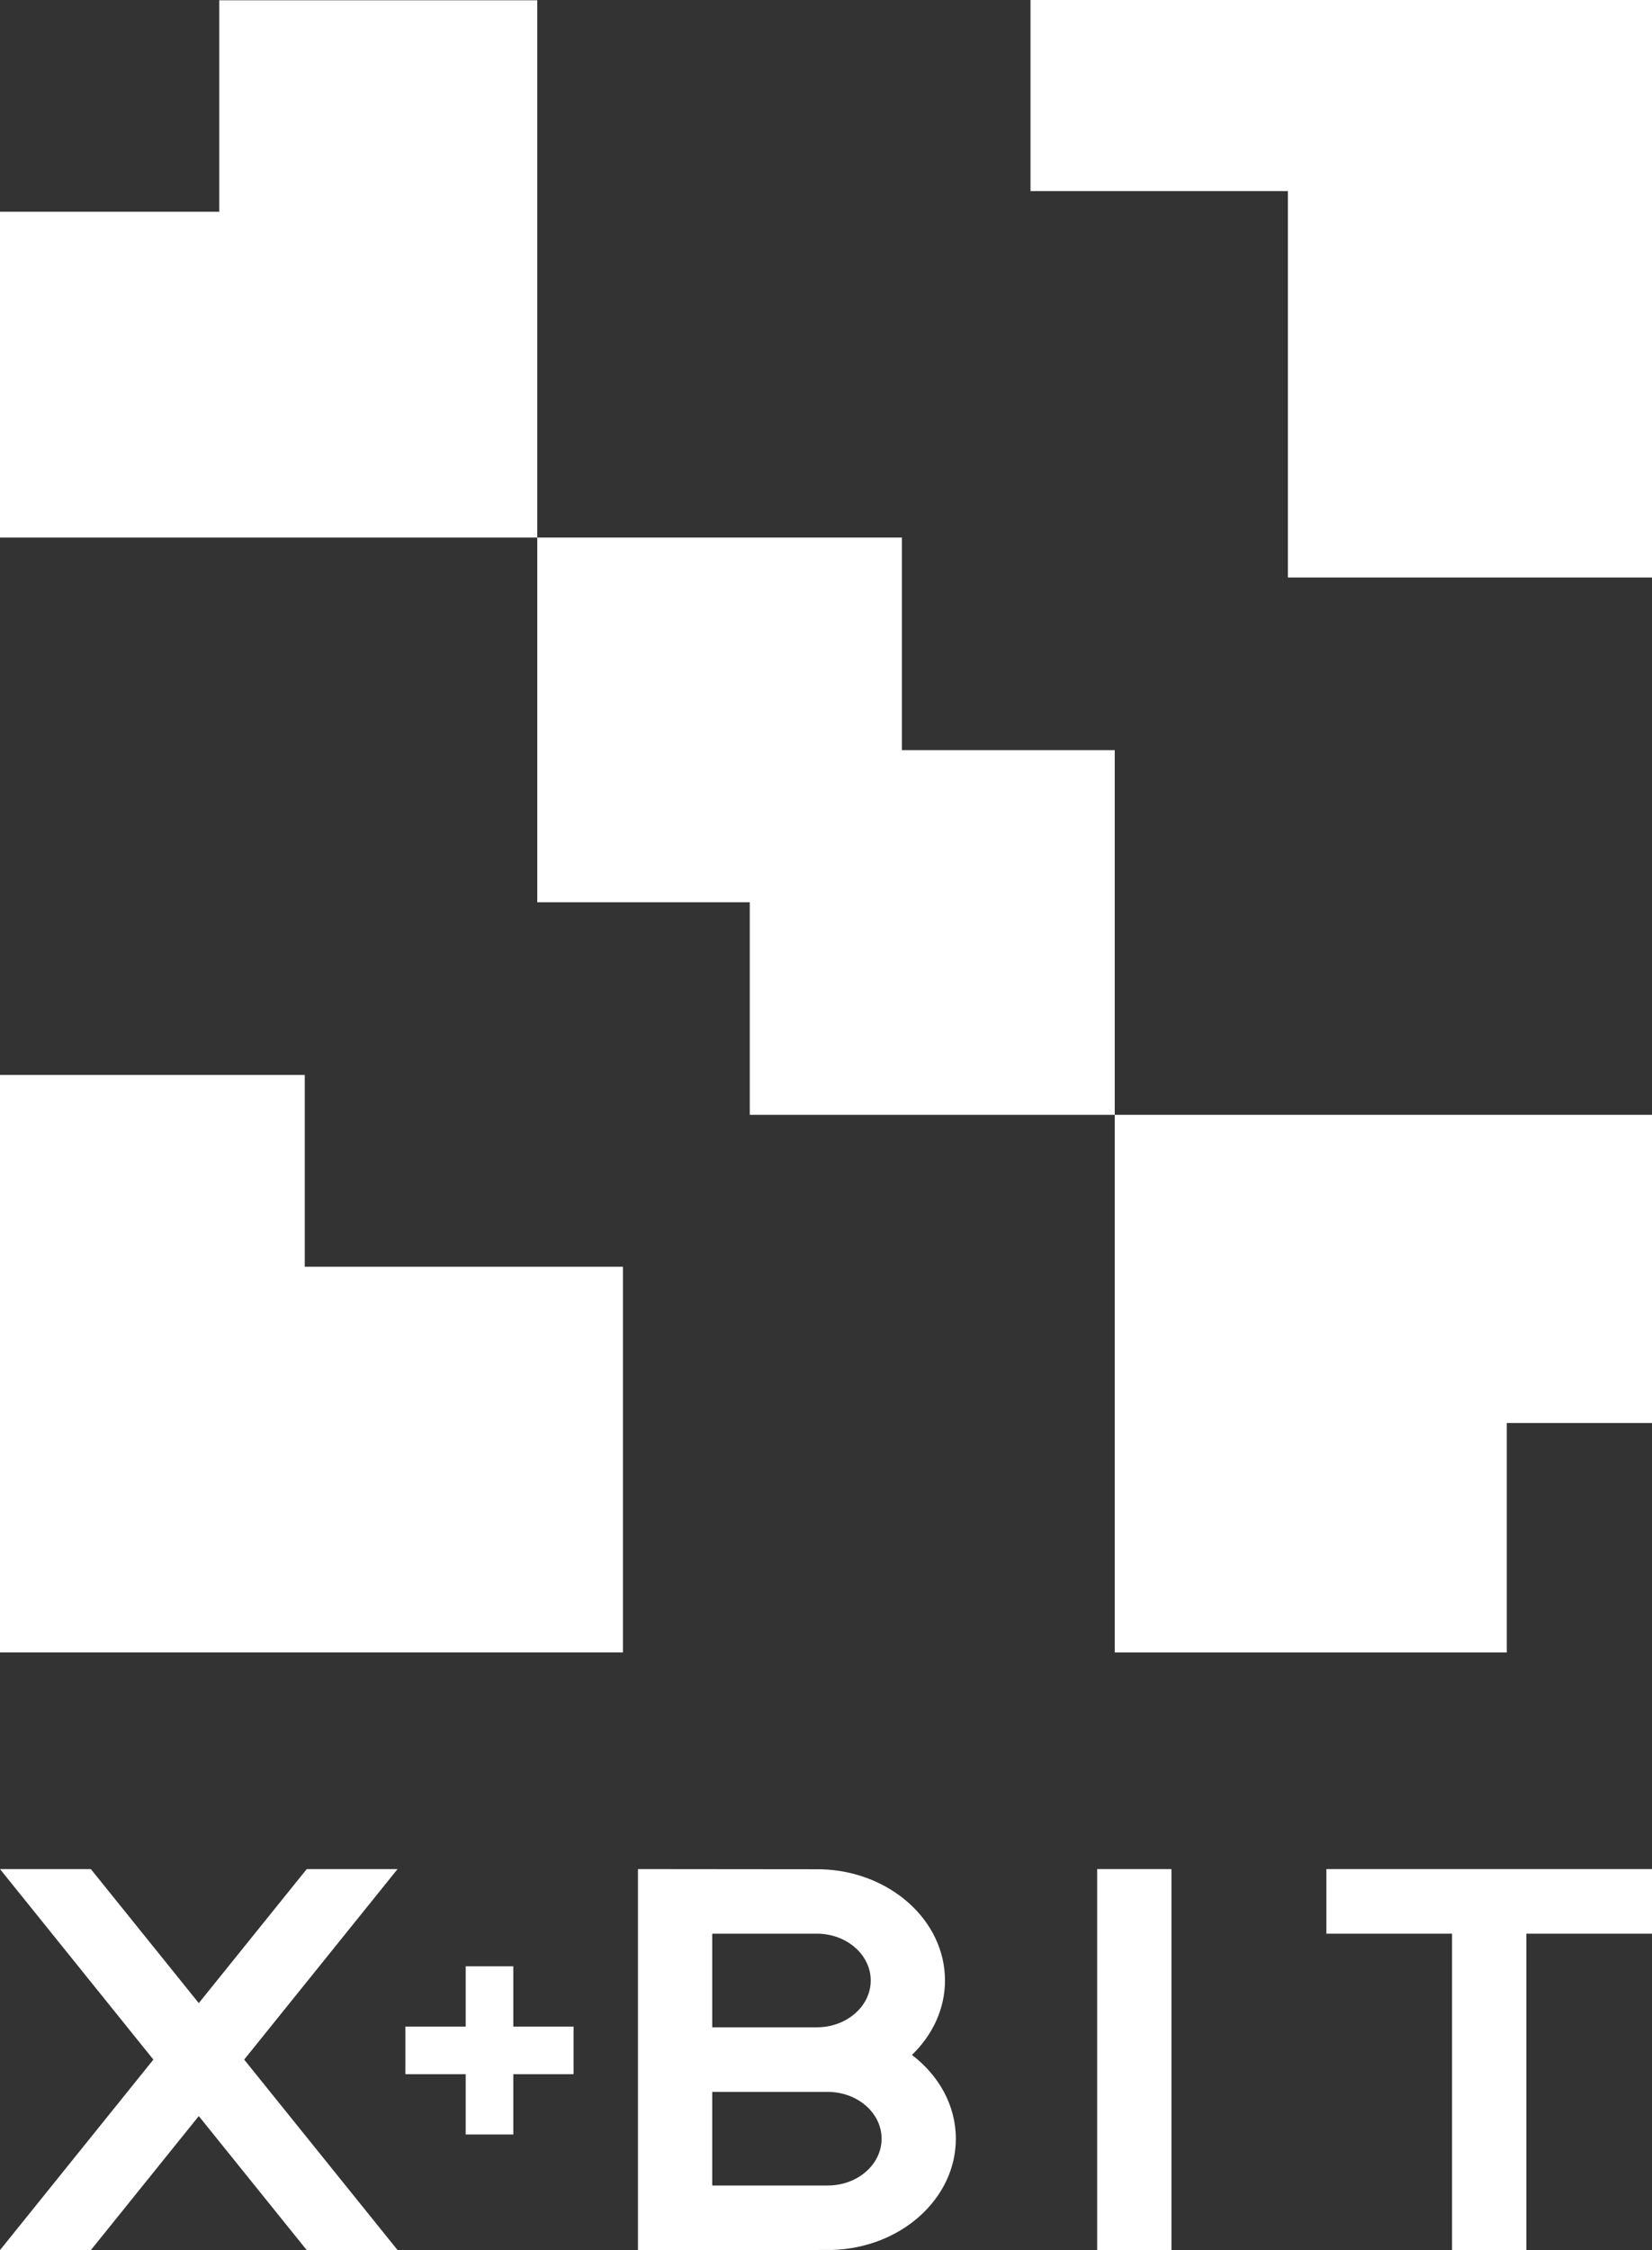
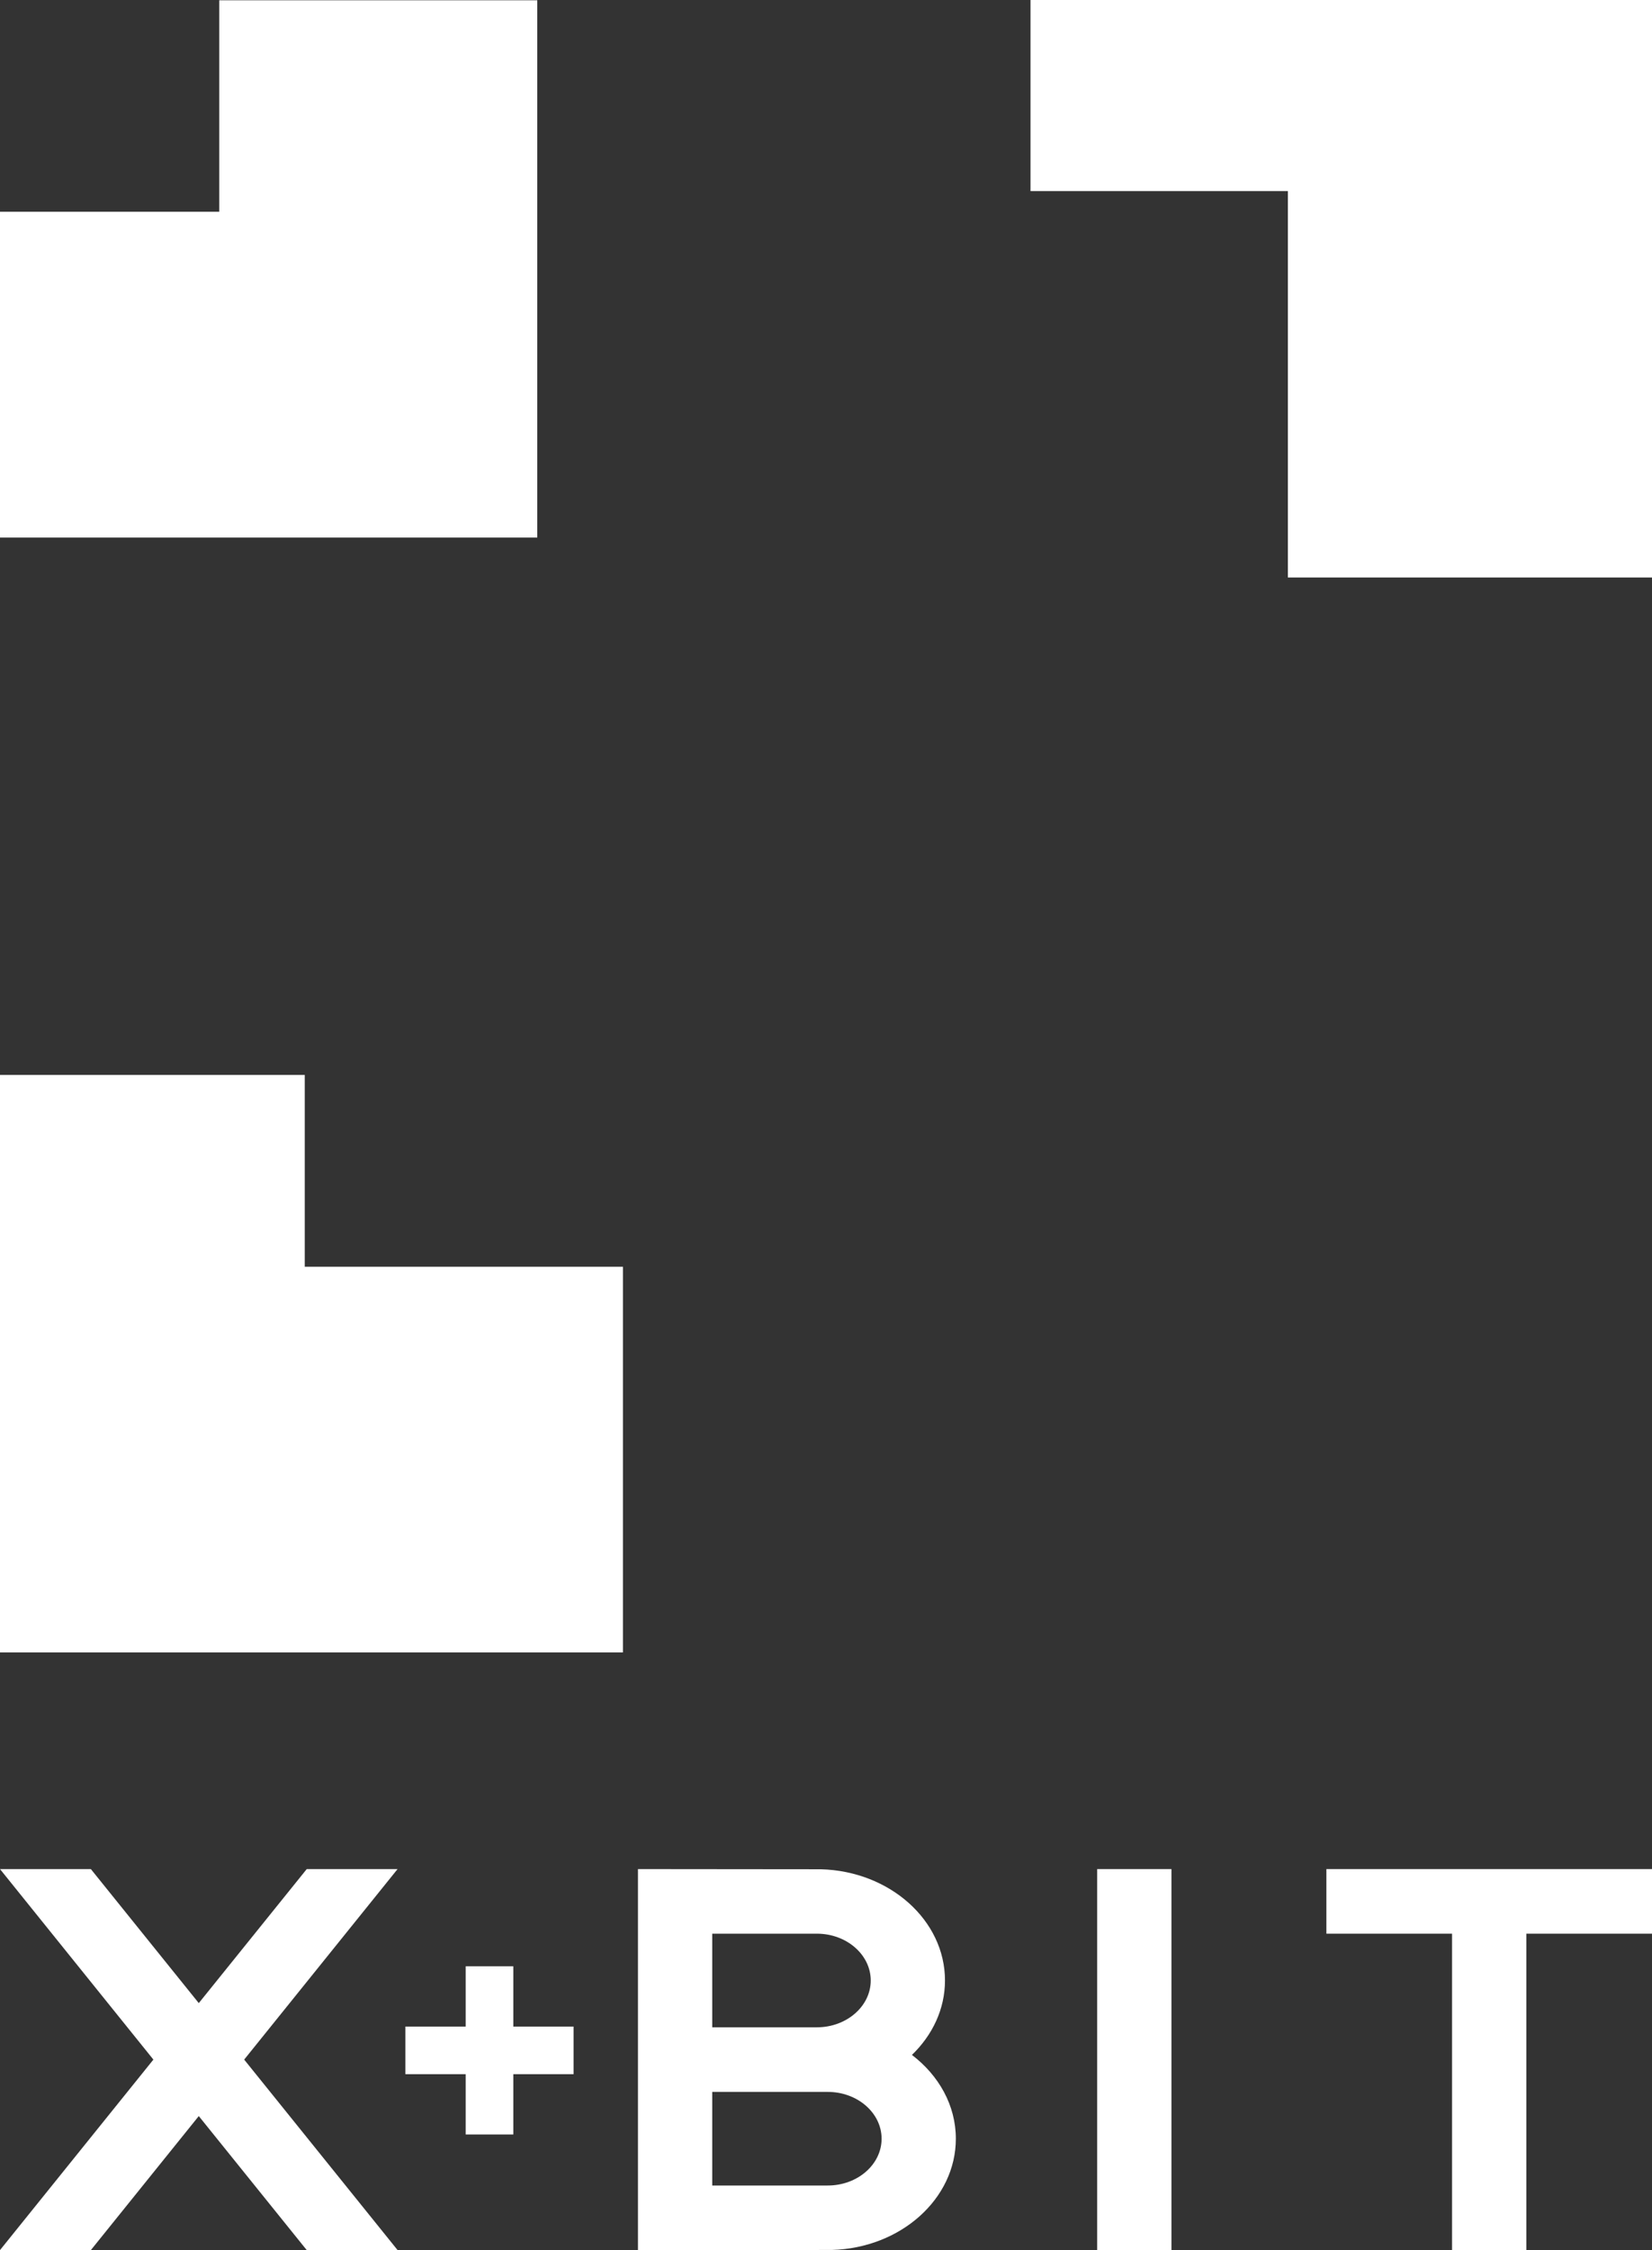
<svg xmlns="http://www.w3.org/2000/svg" id="_ロゴマークB" data-name=" ロゴマークB" viewBox="0 0 468.39 637.8">
  <rect x="0" y="0" width="468.39" height="637.8" fill="#333333" stroke="none" />
  <defs>
    <style>
      .cls-1 {
        fill: #fff;
        stroke-width: 0px;
      }
    </style>
  </defs>
  <g>
    <polygon class="cls-1" points="86.41 304.69 0 304.69 0 468.38 176.62 468.38 176.62 359.06 86.41 359.06 86.41 304.69" />
    <polygon class="cls-1" points="292.18 0 292.18 54.17 365.15 54.17 365.15 163.69 468.39 163.69 468.39 0 292.18 0" />
-     <polygon class="cls-1" points="316.06 212.62 255.71 212.62 255.71 152.37 152.33 152.37 152.33 255.75 212.58 255.75 212.58 316 316.06 316 316.06 468.39 427.22 468.39 427.22 403.34 468.39 403.34 468.39 316 316.06 316 316.06 212.62" />
    <polygon class="cls-1" points="152.33 .08 62.16 .08 62.16 60.02 0 60.02 0 152.37 152.33 152.37 152.33 .08" />
  </g>
  <g>
    <rect class="cls-1" x="311.08" y="529.79" width="21.06" height="108.01" />
    <polygon class="cls-1" points="376.07 529.79 376.07 548.1 411.7 548.1 411.7 637.79 432.76 637.79 432.76 548.1 468.39 548.1 468.39 529.79 376.07 529.79" />
-     <path class="cls-1" d="M258.56,582.47c5.8-5.6,9.37-12.98,9.37-21.1,0-17.08-15.67-31-35.16-31.53l-51.89-.05v108.01l54.97-.05c19.49-.53,35.16-14.45,35.16-31.53,0-9.47-4.84-17.96-12.45-23.75h0ZM201.94,548.1h29.68c8.41,0,15.26,5.96,15.26,13.27s-6.85,13.26-15.26,13.27h-29.68v-26.54h0ZM234.7,619.48h-32.76v-26.53h32.76c8.41,0,15.26,5.95,15.26,13.27s-6.85,13.26-15.26,13.26Z" />
+     <path class="cls-1" d="M258.56,582.47c5.8-5.6,9.37-12.98,9.37-21.1,0-17.08-15.67-31-35.16-31.53l-51.89-.05v108.01l54.97-.05c19.49-.53,35.16-14.45,35.16-31.53,0-9.47-4.84-17.96-12.45-23.75h0ZM201.94,548.1h29.68c8.41,0,15.26,5.96,15.26,13.27s-6.85,13.26-15.26,13.27h-29.68v-26.54ZM234.7,619.48h-32.76v-26.53h32.76c8.41,0,15.26,5.95,15.26,13.27s-6.85,13.26-15.26,13.26Z" />
    <polygon class="cls-1" points="112.72 529.79 86.97 529.79 56.36 567.78 25.76 529.79 0 529.79 43.49 583.79 0 637.79 25.76 637.79 56.36 599.8 86.97 637.79 112.73 637.79 69.23 583.79 112.72 529.79" />
    <polygon class="cls-1" points="145.54 574.43 145.54 557.34 132.03 557.34 132.03 574.43 114.94 574.43 114.94 587.93 132.03 587.93 132.03 605.02 145.54 605.02 145.54 587.93 162.63 587.93 162.63 574.43 145.54 574.43" />
  </g>
</svg>